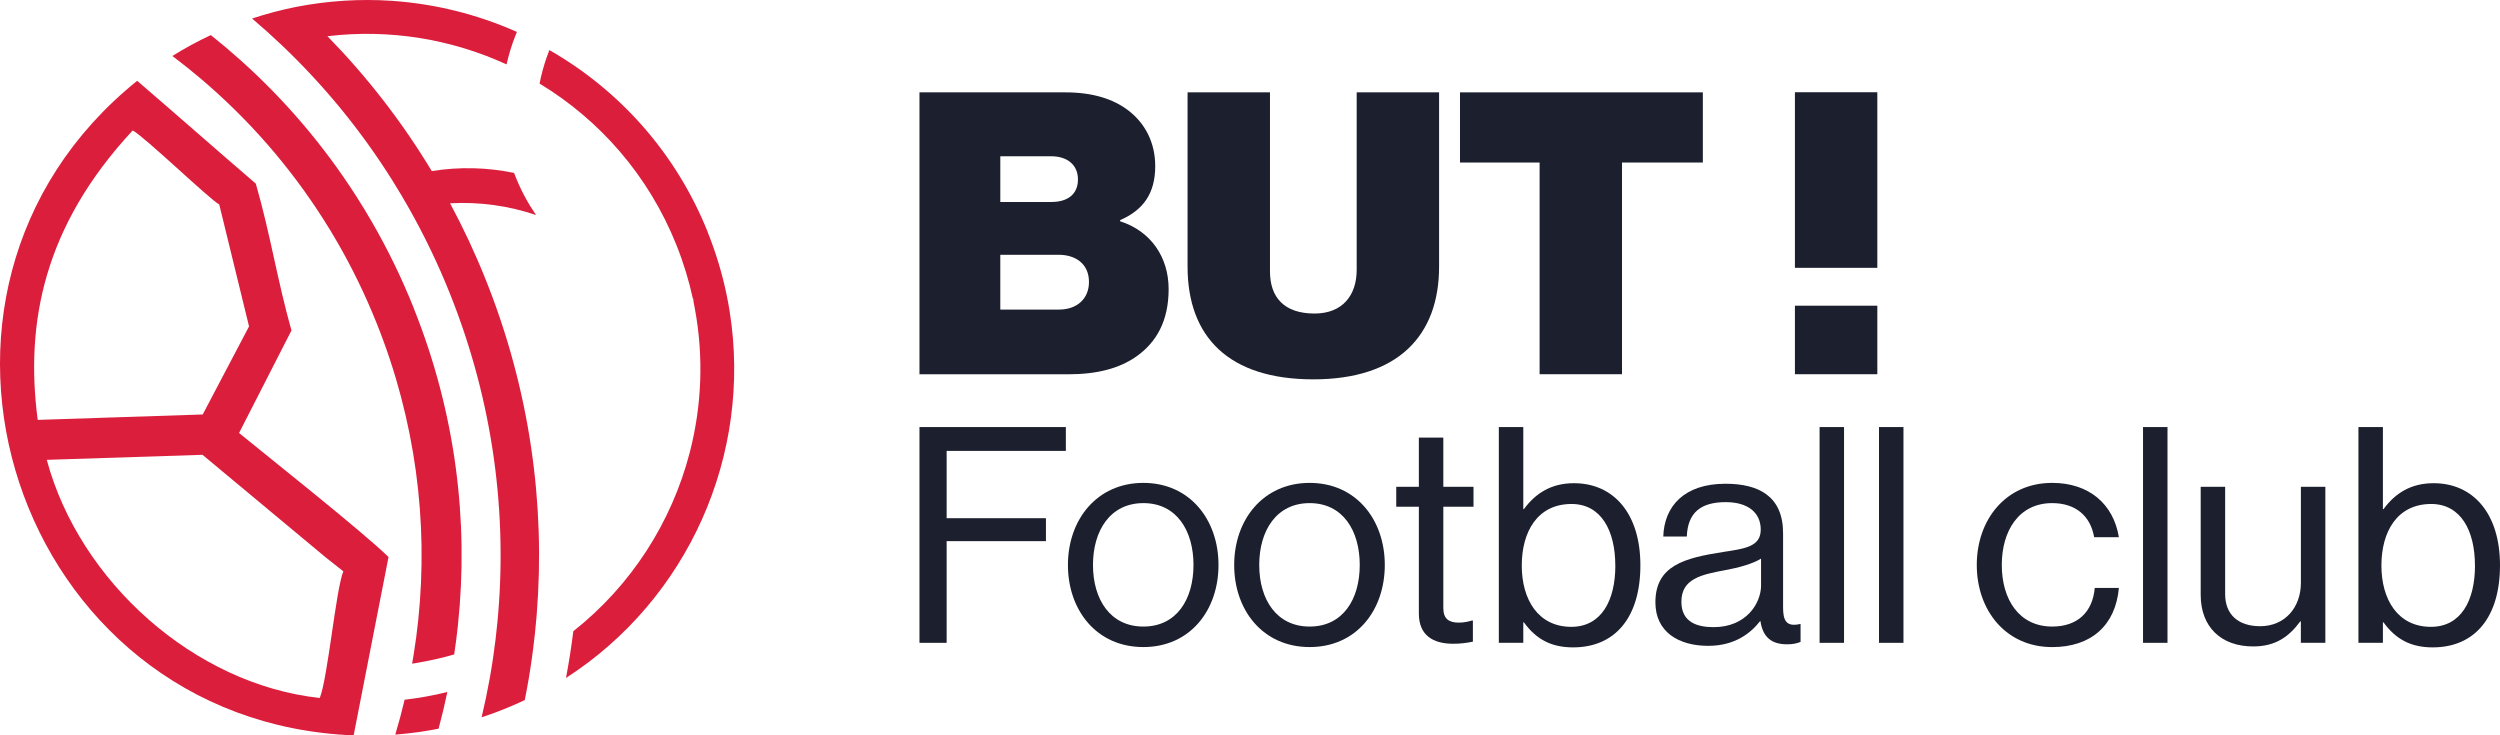
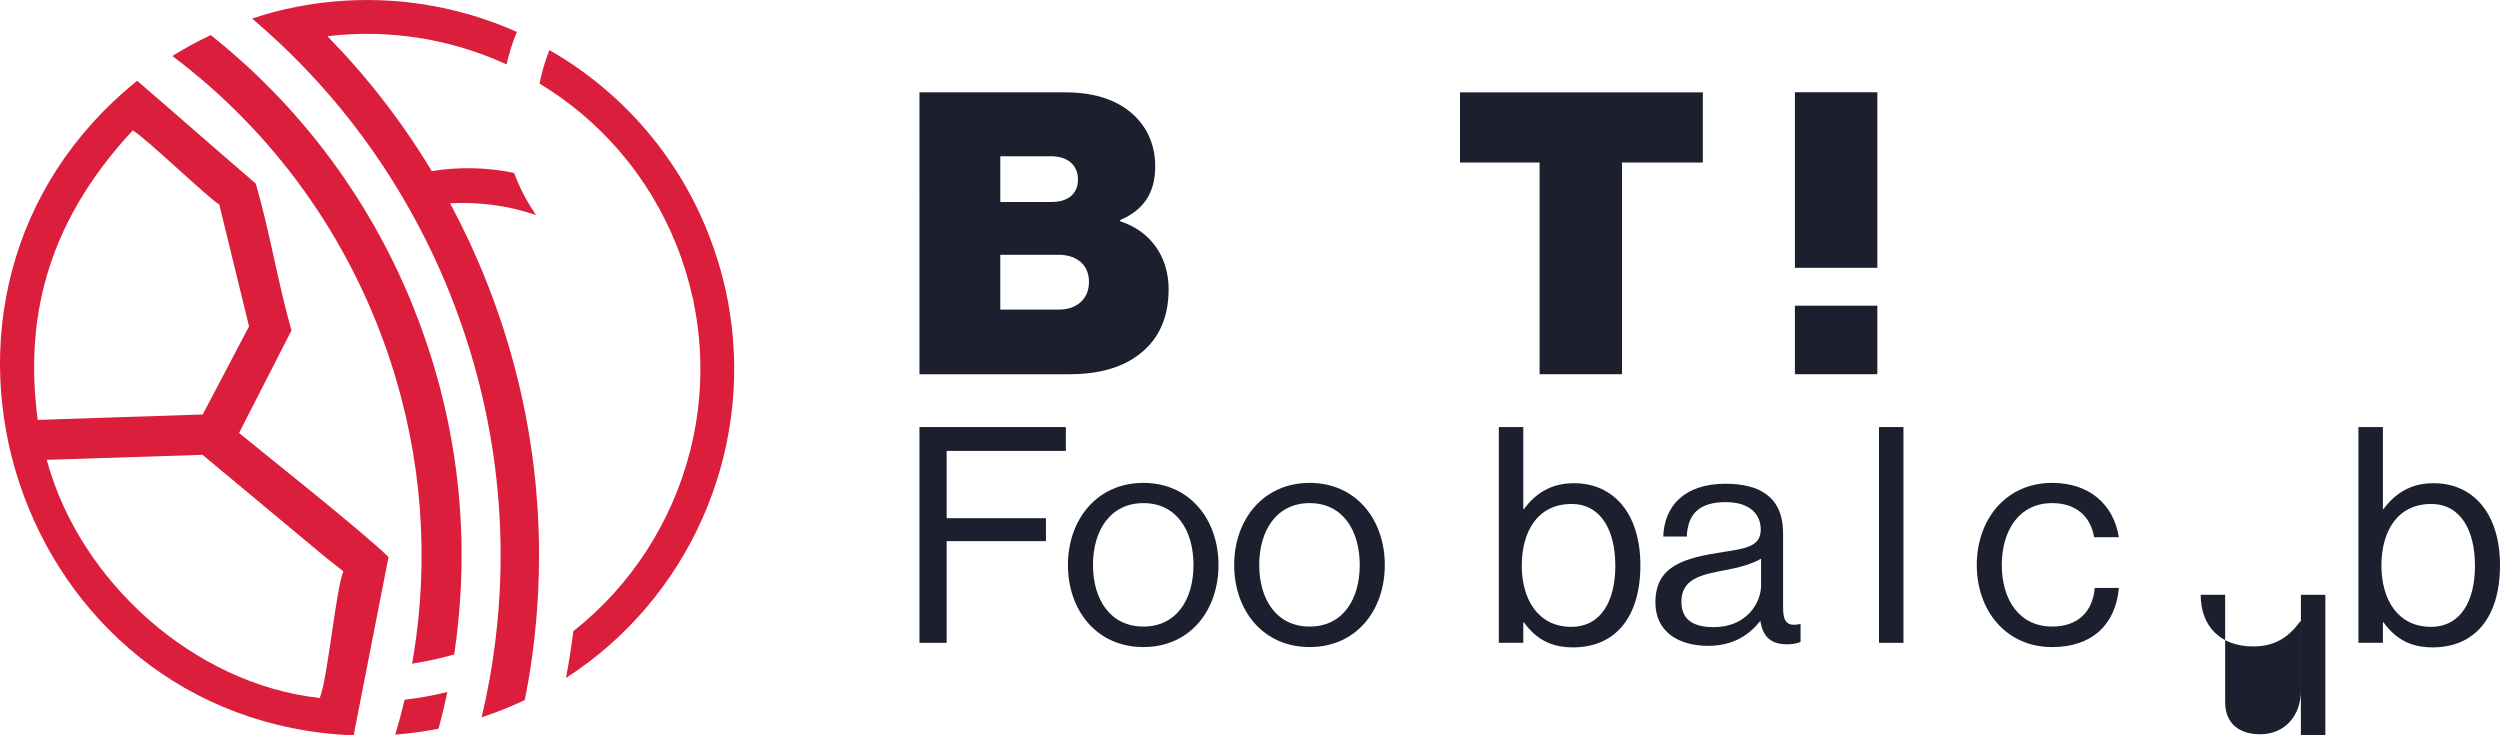
<svg xmlns="http://www.w3.org/2000/svg" id="Calque_1" viewBox="0 0 637.73 187.59">
  <defs>
    <style>
      .cls-1 {
        fill: #1c1f2d;
      }

      .cls-2 {
        fill: #dc1e3d;
      }
    </style>
  </defs>
  <g>
    <g>
      <path class="cls-1" d="M234.55,108.94h37.34v6.08h-30.41v17.17h25.33v5.85h-25.33v25.94h-6.93v-55.04Z" />
      <path class="cls-1" d="M272.42,144.12c0-11.55,7.39-20.94,19.24-20.94s19.17,9.39,19.17,20.94-7.24,20.94-19.17,20.94-19.24-9.39-19.24-20.94ZM304.45,144.12c0-8.77-4.31-15.78-12.78-15.78s-12.86,7.01-12.86,15.78,4.39,15.71,12.86,15.71,12.78-6.93,12.78-15.71Z" />
      <path class="cls-1" d="M314.83,144.12c0-11.55,7.39-20.94,19.25-20.94s19.17,9.39,19.17,20.94-7.24,20.94-19.17,20.94-19.25-9.39-19.25-20.94ZM346.86,144.12c0-8.77-4.31-15.78-12.78-15.78s-12.86,7.01-12.86,15.78,4.39,15.71,12.86,15.71,12.78-6.93,12.78-15.71Z" />
-       <path class="cls-1" d="M356.17,124.18h5.77v-12.55h6.24v12.55h7.7v5.08h-7.7v25.87c0,2.77,1.46,3.7,4,3.7,1.23,0,2.62-.31,3.31-.54h.23v5.39c-1.46.31-3.16.54-5,.54-5.08,0-8.78-2.08-8.78-7.7v-27.25h-5.77v-5.08Z" />
      <path class="cls-1" d="M388.73,158.75h-.15v5.23h-6.24v-55.04h6.24v20.94h.15c3-4.08,7.01-6.62,12.78-6.62,10.08,0,16.94,7.7,16.94,20.94s-6.39,20.94-17.17,20.94c-5.39,0-9.32-1.93-12.55-6.39ZM412.05,144.27c0-8.93-3.62-15.71-11.16-15.71-8.7,0-12.7,7.08-12.7,15.71s4.16,15.63,12.63,15.63c7.62,0,11.24-6.62,11.24-15.63Z" />
      <path class="cls-1" d="M449.07,158.44h-.08c-2.39,3.08-6.47,6.31-13.24,6.31-7.54,0-13.47-3.54-13.47-11.09,0-9.39,7.39-11.32,17.32-12.86,5.62-.85,9.55-1.39,9.55-5.7s-3.23-7.01-8.93-7.01c-6.47,0-9.7,2.77-9.93,8.78h-6c.23-7.7,5.31-13.47,15.86-13.47,8.47,0,14.7,3.16,14.7,12.63v18.94c0,3.23.77,5,4.23,4.23h.23v4.54c-.77.31-1.77.62-3.39.62-4.08,0-6.24-1.85-6.85-5.93ZM449.23,149.27v-6.77c-2.08,1.31-5.7,2.31-9.08,2.93-6.24,1.15-11.24,2.23-11.24,8.08,0,5.31,4.16,6.47,8.24,6.47,8.31,0,12.09-6.08,12.09-10.7Z" />
-       <path class="cls-1" d="M464.16,108.94h6.24v55.04h-6.24v-55.04Z" />
      <path class="cls-1" d="M479.32,108.94h6.24v55.04h-6.24v-55.04Z" />
      <path class="cls-1" d="M504.26,144.12c0-11.55,7.39-20.94,19.24-20.94,9.39,0,15.63,5.39,17.01,13.86h-6.31c-.92-5.39-4.7-8.7-10.7-8.7-8.47,0-12.86,7.01-12.86,15.78s4.39,15.71,12.86,15.71c6.47,0,10.32-3.7,10.85-9.85h6.16c-.85,9.55-7.08,15.09-17.01,15.09-11.85,0-19.24-9.39-19.24-20.94Z" />
-       <path class="cls-1" d="M546.67,108.94h6.24v55.04h-6.24v-55.04Z" />
-       <path class="cls-1" d="M586.93,163.98v-5.47h-.15c-2.85,3.85-6.24,6.39-12.01,6.39-8.16,0-13.39-4.93-13.39-13.17v-27.56h6.24v27.41c0,5.16,3.31,8.16,8.93,8.16,6.31,0,10.39-4.77,10.39-11.09v-24.48h6.24v39.8h-6.24Z" />
+       <path class="cls-1" d="M586.93,163.98v-5.47h-.15c-2.85,3.85-6.24,6.39-12.01,6.39-8.16,0-13.39-4.93-13.39-13.17h6.24v27.41c0,5.16,3.31,8.16,8.93,8.16,6.31,0,10.39-4.77,10.39-11.09v-24.48h6.24v39.8h-6.24Z" />
      <path class="cls-1" d="M608.01,158.75h-.15v5.23h-6.24v-55.04h6.24v20.94h.15c3-4.08,7.01-6.62,12.78-6.62,10.08,0,16.94,7.7,16.94,20.94s-6.39,20.94-17.17,20.94c-5.39,0-9.31-1.93-12.55-6.39ZM631.34,144.27c0-8.93-3.62-15.71-11.16-15.71-8.7,0-12.7,7.08-12.7,15.71s4.16,15.63,12.63,15.63c7.62,0,11.24-6.62,11.24-15.63Z" />
    </g>
    <g>
      <path class="cls-1" d="M234.55,23.56h37.21c7.04,0,12.27,1.71,16.09,4.63,4.32,3.32,6.84,8.25,6.84,14.18,0,6.84-2.92,11.16-8.95,13.78v.3c7.84,2.51,12.37,9.15,12.37,17.3s-3.12,13.58-8.25,17.2c-4.32,3.02-9.96,4.53-17.4,4.53h-37.91V23.56ZM268.24,51.52c4.02,0,6.74-1.91,6.74-5.73s-2.82-5.93-6.84-5.93h-12.97v11.67h13.07ZM270.15,78.97c4.53,0,7.64-2.72,7.64-7.04,0-4.63-3.42-6.94-7.74-6.94h-14.88v13.98h14.98Z" />
-       <path class="cls-1" d="M302.94,68.01V23.56h21.02v45.66c0,6.64,3.62,10.76,11.36,10.76,7.14,0,10.76-4.63,10.76-11.16V23.56h21.02v44.45c0,17.7-10.56,28.76-32.08,28.76s-32.08-10.76-32.08-28.76Z" />
      <path class="cls-1" d="M372.43,23.56h61.95v17.9h-20.62v54h-21.02v-54h-20.31v-17.9Z" />
      <rect class="cls-1" x="457.87" y="77.98" width="21.02" height="17.48" />
      <rect class="cls-1" x="457.87" y="23.53" width="21.02" height="44.79" />
    </g>
  </g>
  <g>
    <path class="cls-2" d="M131.86,8.15c-.17.4-.33.79-.49,1.2-.89,2.3-1.61,4.67-2.15,7.08-14.06-6.46-29.86-9.09-45.69-7.19,10.03,10.26,18.99,21.76,26.61,34.4,7.08-1.14,14.19-.94,21,.47.14.36.27.71.42,1.08,1.39,3.48,3.14,6.7,5.18,9.66-6.98-2.36-14.42-3.41-21.93-2.99,3.35,6.23,6.39,12.72,9.08,19.44,11.24,28.07,15.29,57.25,13.02,85.47-.03.31-.05.62-.08.93-.22,2.61-.49,5.22-.83,7.81-.1.8-.21,1.61-.32,2.41-.5,3.58-1.1,7.14-1.82,10.67-1.74.82-3.52,1.6-5.32,2.32-1.88.75-3.78,1.45-5.68,2.07.78-3.29,1.47-6.6,2.07-9.93.31-1.73.59-3.47.85-5.22.23-1.57.44-3.14.63-4.71.17-1.37.32-2.75.45-4.13,2.7-27.69-1.02-56.43-12.07-84.05-3-7.51-6.46-14.69-10.32-21.55-1.38-2.45-2.81-4.86-4.29-7.22-8.07-12.9-17.62-24.5-28.34-34.68-2.45-2.33-4.96-4.58-7.53-6.76,3.79-1.26,7.62-2.26,11.45-3.01C83.78.17,91.85-.32,99.79.2c11.14.74,22,3.46,32.08,7.95Z" />
    <path class="cls-2" d="M114.12,176.52c-.66,3.15-1.4,6.26-2.24,9.36-3.68.73-7.37,1.23-11.05,1.51.88-2.94,1.68-5.91,2.39-8.9,3.64-.42,7.28-1.06,10.9-1.97Z" />
    <path class="cls-2" d="M105.55,78.65c10.63,26.54,14.08,54.19,11.27,80.77h0c-.26,2.52-.58,5.02-.96,7.52-1.35.39-2.7.75-4.06,1.06-2.22.52-4.45.96-6.68,1.3.15-.78.28-1.56.4-2.33.48-2.95.87-5.91,1.18-8.9,2.58-24.9-.67-50.77-10.62-75.62-2.93-7.32-6.34-14.31-10.19-20.94-1.07-1.85-2.18-3.69-3.33-5.48-8.73-13.74-19.36-25.81-31.39-36-2.2-1.86-4.44-3.66-6.73-5.39-.15-.12-.31-.23-.47-.36,3.13-1.96,6.4-3.74,9.8-5.33.05.04.1.08.15.12,2.46,1.95,4.86,3.98,7.2,6.07,11.37,10.14,21.47,21.91,29.91,35.15,1.33,2.08,2.61,4.19,3.85,6.34,4.03,6.97,7.61,14.32,10.69,22.02Z" />
    <path class="cls-2" d="M65.24,46.83c-9.57-8.21-20.67-17.99-30.25-26.22C-32.31,74.82,3.67,184.13,90.21,187.59c1.06-5.47,7.69-39.22,8.9-45.5-6.65-6.5-30.59-25.46-38.13-31.64.09-.15,13.28-25.97,13.37-26.15-3.62-12.86-5.4-24.63-9.1-37.47ZM82.99,142.11l4.59,3.63c-1.9,4.63-3.97,27.26-6.01,32.31-32.05-3.47-61.31-29.78-69.64-60.75l39.73-1.28,31.33,26.09ZM63.52,83.28l-11.81,22.45-42.09,1.38c-3.24-24.73,1.55-49.44,24.23-73.83,2.96,1.53,19.71,17.66,22.08,18.88l7.6,31.11Z" />
    <path class="cls-2" d="M180.55,59.28c2.13,5.32,3.74,10.72,4.85,16.14.28,1.36.53,2.72.74,4.08,5.79,36.47-10.57,73.34-41.76,93.44.73-3.85,1.34-7.73,1.83-11.63.01-.1.03-.2.04-.3,14.83-11.7,25.15-27.9,29.74-45.75,3.01-11.72,3.55-24.14,1.27-36.47-.11-.6-.23-1.2-.34-1.79h0c-.02-.27-.05-.53-.08-.79-.03,0-.06,0-.09,0-1-4.6-2.39-9.19-4.2-13.71-7.14-17.84-19.65-31.94-34.91-41.18.44-2.3,1.06-4.56,1.83-6.76.21-.6.43-1.2.66-1.79,17.72,10.13,32.27,26.09,40.44,46.51Z" />
  </g>
</svg>